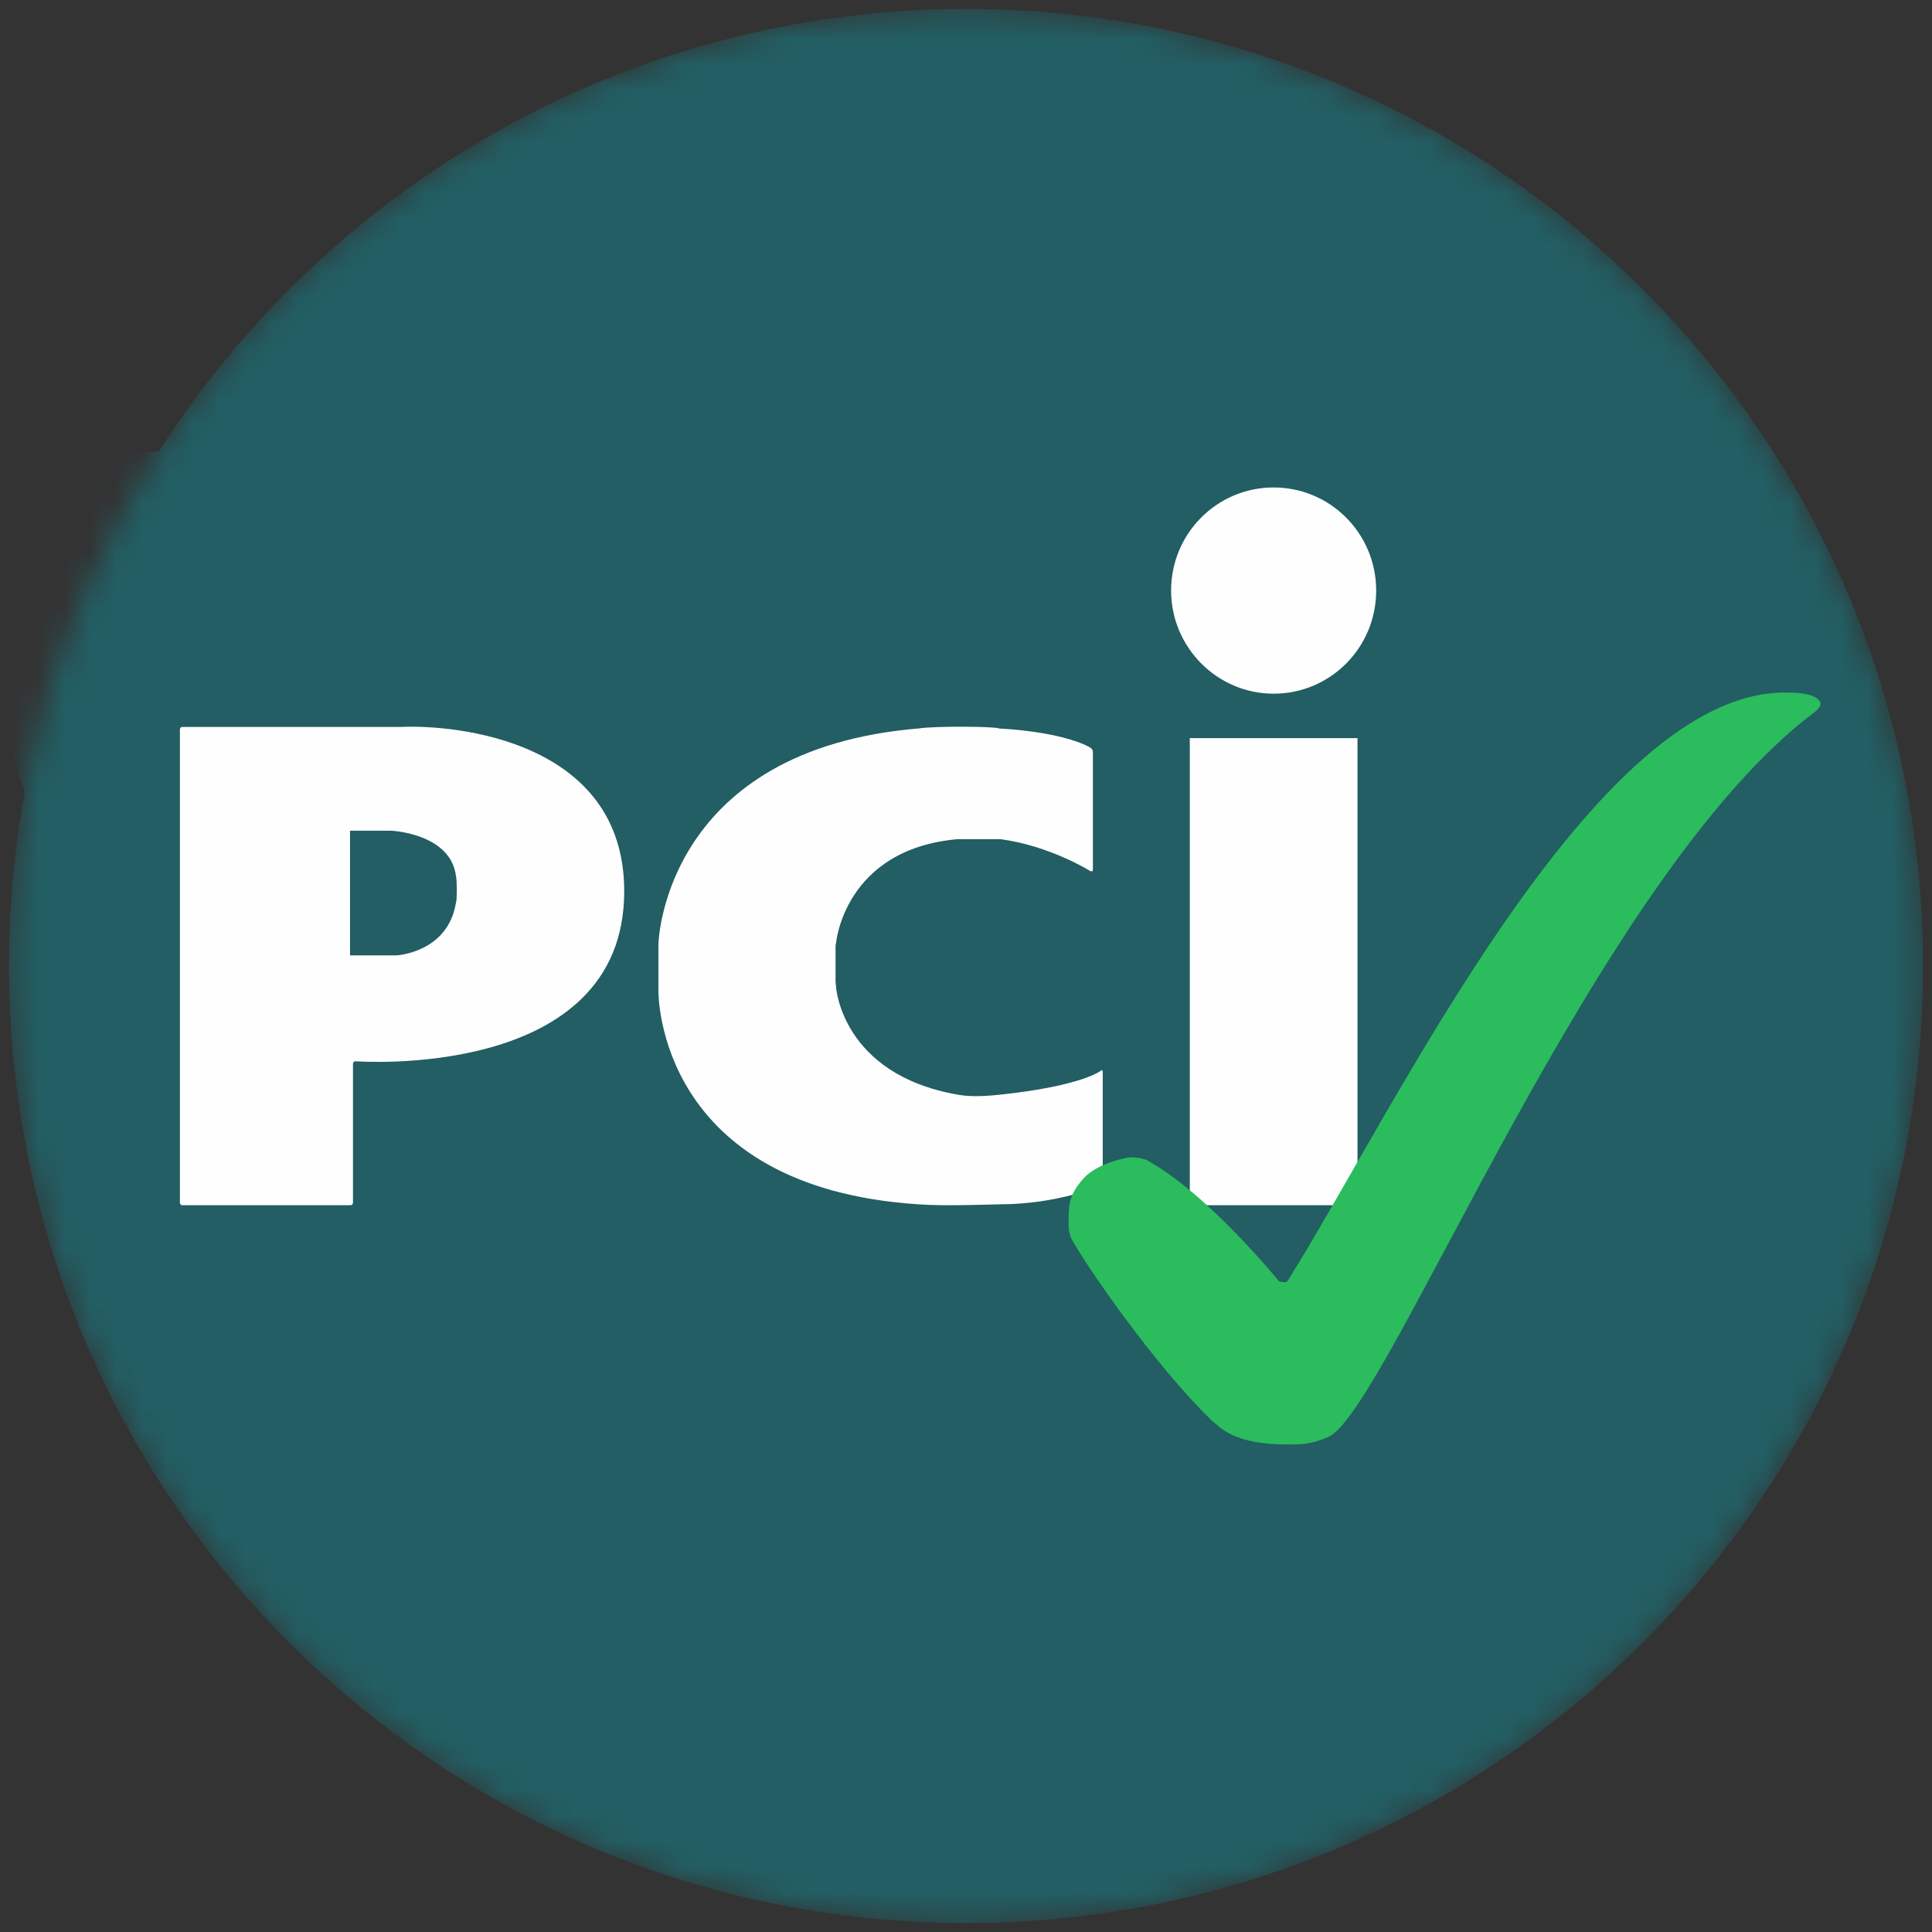
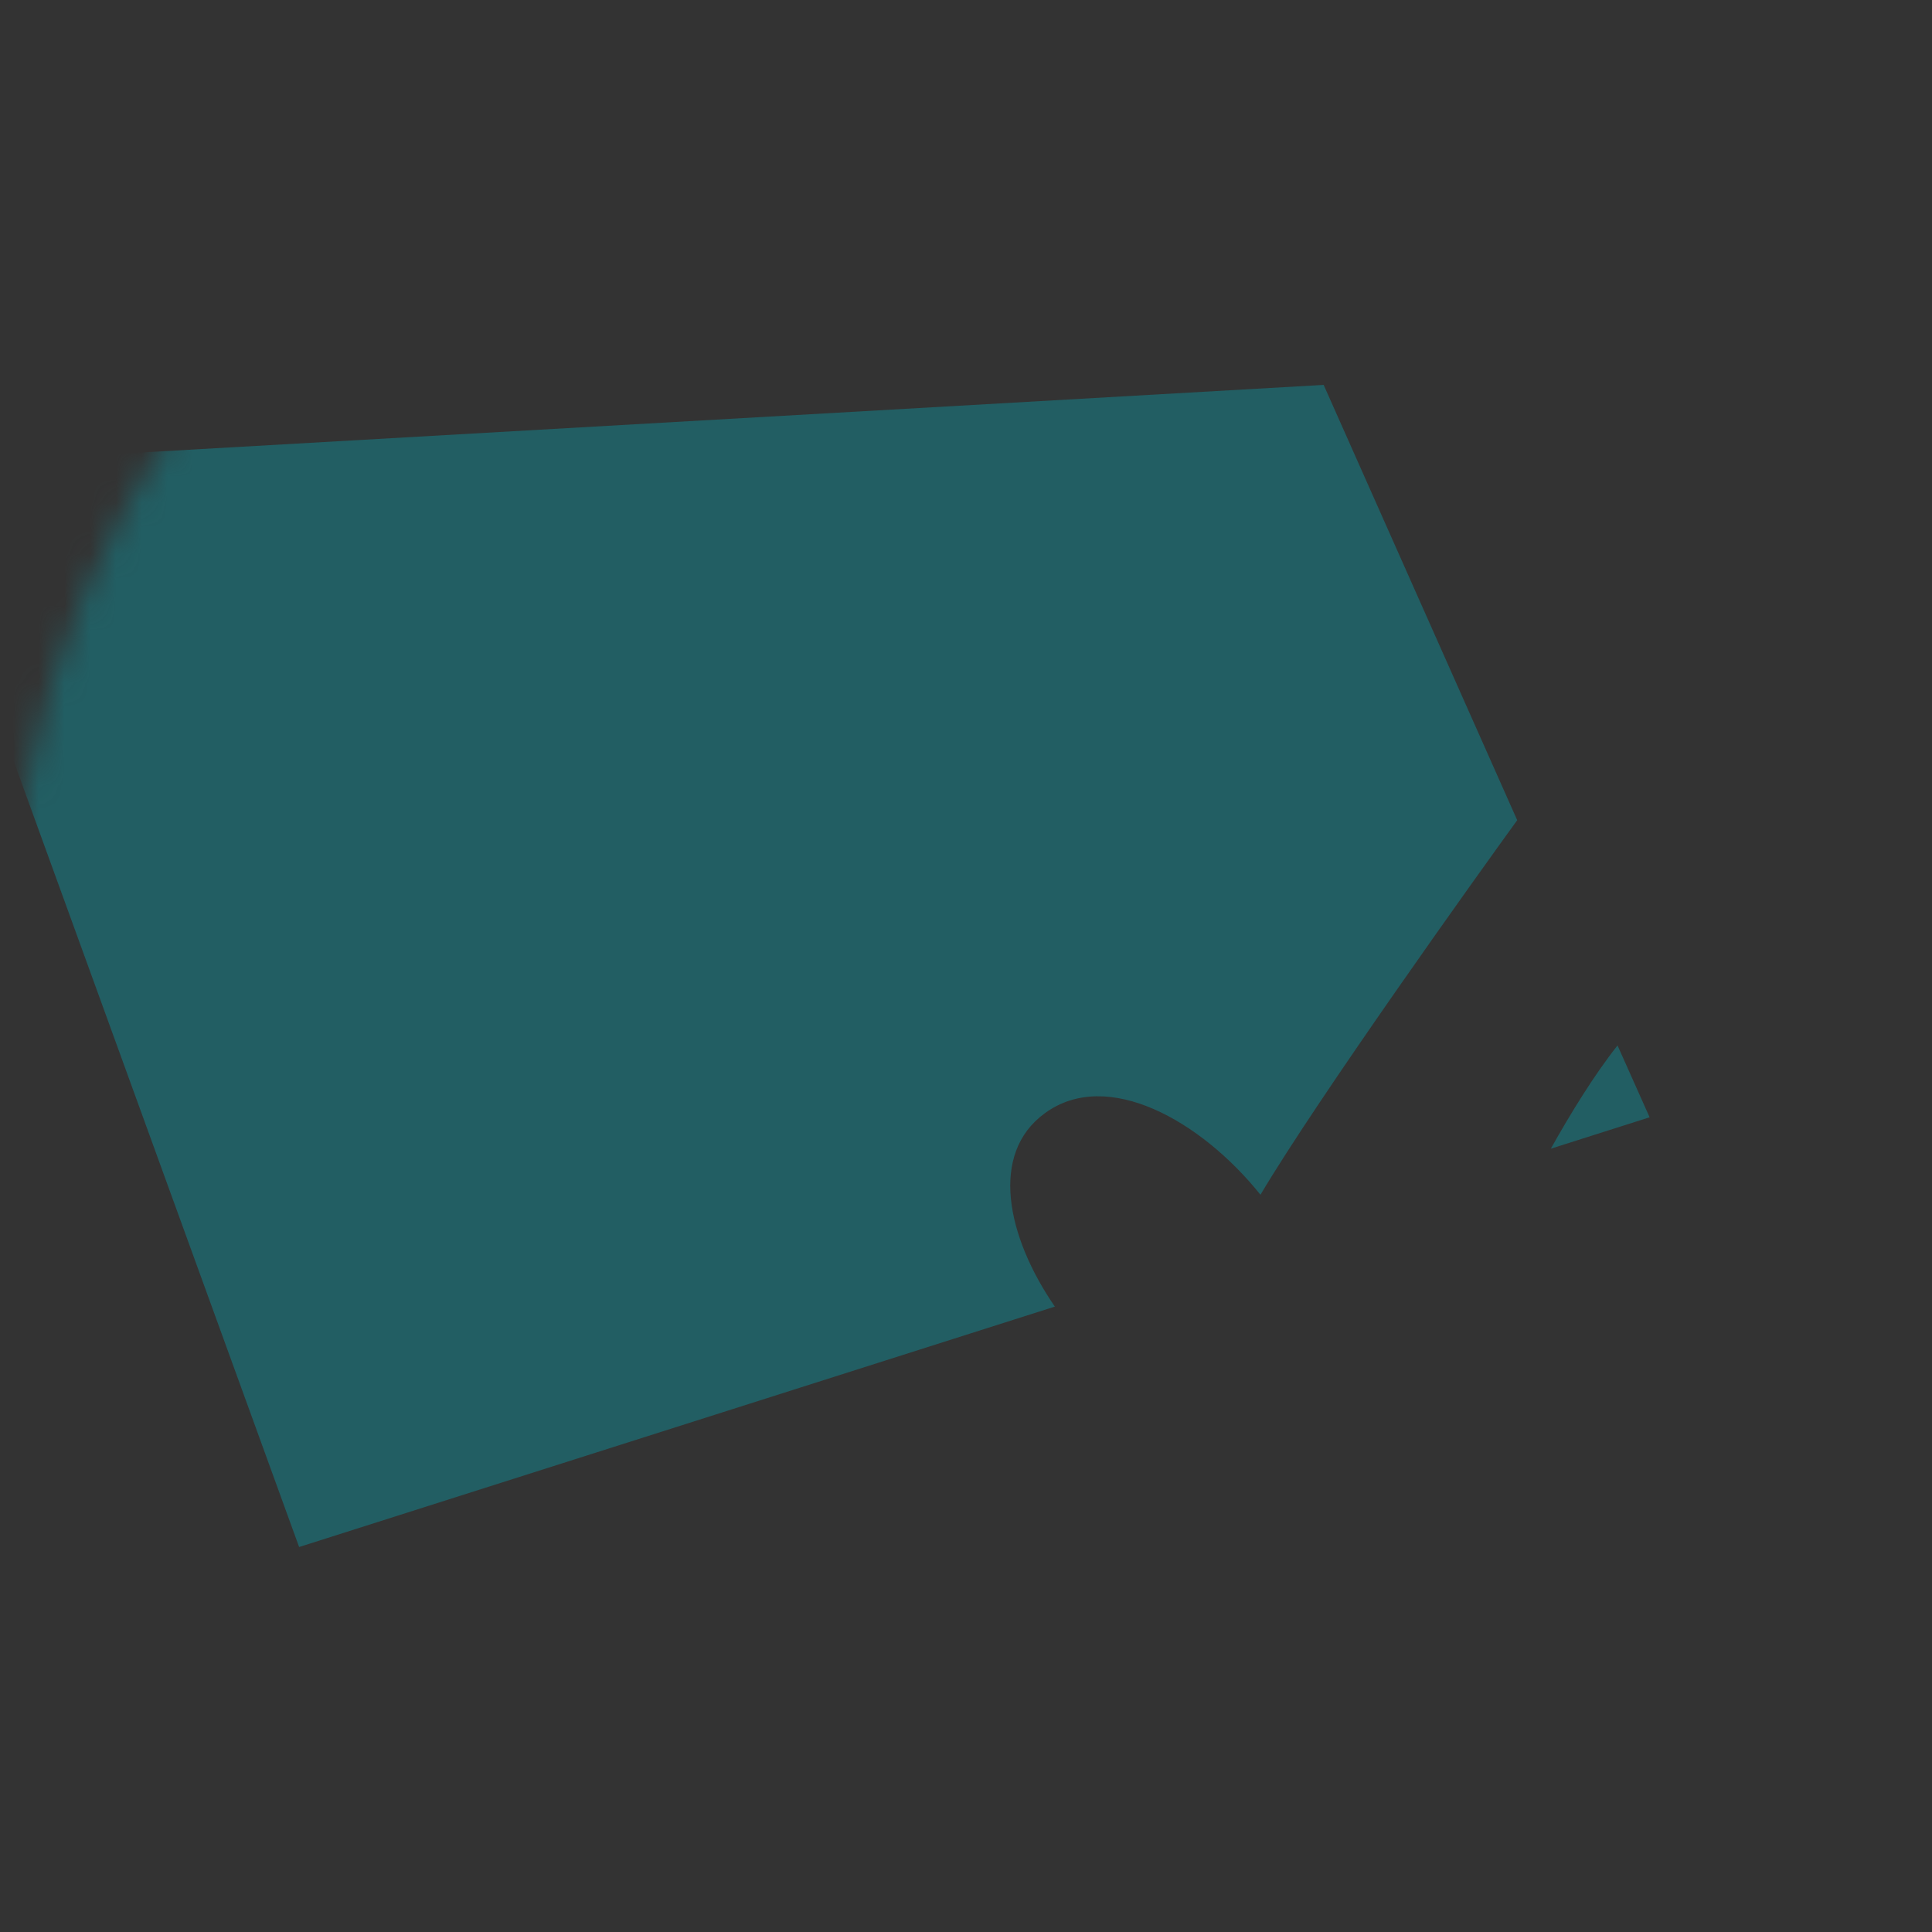
<svg xmlns="http://www.w3.org/2000/svg" width="75" height="75" viewBox="0 0 75 75" fill="none">
  <rect x="0" y="0" width="75" height="75" fill="#333333" stroke="none" />
  <mask id="mask0_4428_10510" style="mask-type:alpha" maskUnits="userSpaceOnUse" x="0" y="0" width="75" height="75">
    <path d="M37.5 74.651C58.018 74.651 74.651 58.018 74.651 37.5C74.651 16.982 58.018 0.349 37.5 0.349C16.982 0.349 0.349 16.982 0.349 37.5C0.349 58.018 16.982 74.651 37.5 74.651Z" fill="#225E63" />
  </mask>
  <g mask="url(#mask0_4428_10510)">
-     <path d="M37.5 74.651C58.018 74.651 74.651 58.018 74.651 37.5C74.651 16.982 58.018 0.349 37.5 0.349C16.982 0.349 0.349 16.982 0.349 37.5C0.349 58.018 16.982 74.651 37.5 74.651Z" fill="#225E63" />
    <path d="M60.203 44.592L64.038 43.373L62.792 40.583C61.877 41.742 60.962 43.236 60.203 44.592ZM58.898 31.84L51.384 14.942L-3.631 18.086L11.612 60.055L40.949 50.722C39.081 48.01 38.399 44.788 40.56 43.216C42.974 41.448 46.614 43.491 48.931 46.38C51.17 42.607 57.458 33.824 58.898 31.84Z" fill="#225E63" />
-     <path d="M49.443 26.929C51.638 26.929 53.423 25.146 53.423 22.926C53.423 20.706 51.638 18.923 49.443 18.923C47.248 18.923 45.462 20.706 45.462 22.926C45.462 25.126 47.248 26.929 49.443 26.929ZM46.188 28.653H52.698V46.786H46.188V28.653Z" fill="#FEFEFE" />
-     <path d="M42.331 33.818C42.388 33.838 42.426 33.818 42.426 33.759V29.185C42.426 29.125 42.388 29.066 42.331 29.027C42.331 29.027 41.452 28.435 38.778 28.278C38.644 28.199 36.295 28.179 35.664 28.278C25.922 29.086 25.559 36.361 25.559 36.677V38.451C25.559 38.668 25.559 46.101 35.664 46.752C36.658 46.83 38.587 46.752 38.778 46.752C41.108 46.752 42.713 46.022 42.713 46.022C42.77 46.002 42.808 45.943 42.808 45.884V41.606C42.808 41.547 42.77 41.527 42.732 41.566C42.732 41.566 42.006 42.158 38.835 42.493C37.937 42.591 37.498 42.552 37.173 42.493C32.665 41.704 32.455 38.313 32.455 38.313C32.455 38.254 32.436 38.155 32.436 38.116V36.815C32.436 36.755 32.436 36.657 32.455 36.617C32.455 36.617 32.761 32.97 37.173 32.576H38.835C40.764 32.832 42.331 33.818 42.331 33.818Z" fill="#FEFEFE" />
-     <path d="M6.984 46.685C6.984 46.746 7.022 46.786 7.079 46.786H13.607C13.665 46.786 13.703 46.746 13.703 46.685V41.3C13.703 41.239 13.741 41.198 13.799 41.198C13.799 41.198 24.232 41.988 24.232 34.598C24.232 28.747 17.685 28.119 15.541 28.22C15.503 28.22 7.079 28.22 7.079 28.22C7.022 28.22 6.984 28.261 6.984 28.322V46.685ZM13.588 37.088V32.249H15.196C15.196 32.249 17.513 32.351 17.704 34.031C17.742 34.153 17.742 34.983 17.704 35.023C17.398 36.987 15.388 37.088 15.388 37.088H13.588Z" fill="#FEFEFE" />
-     <path d="M49.975 56.075C50.51 56.075 50.931 56.075 51.62 55.755C53.992 54.451 62.007 33.944 70.462 27.629C70.519 27.589 70.576 27.529 70.615 27.468C70.672 27.388 70.672 27.308 70.672 27.308C70.672 27.308 70.672 26.887 69.429 26.887C61.911 26.666 54.087 43.205 49.975 49.74C49.917 49.821 49.65 49.74 49.65 49.74C49.65 49.74 46.895 46.332 44.504 45.029C44.447 45.009 44.179 44.909 43.892 44.929C43.701 44.929 42.591 45.17 42.075 45.731C41.463 46.413 41.482 46.794 41.482 47.615C41.482 47.676 41.52 47.956 41.596 48.096C42.19 49.179 44.848 53.028 47.048 55.153C47.373 55.414 47.89 56.075 49.975 56.075Z" fill="#2BBC5D" />
  </g>
</svg>